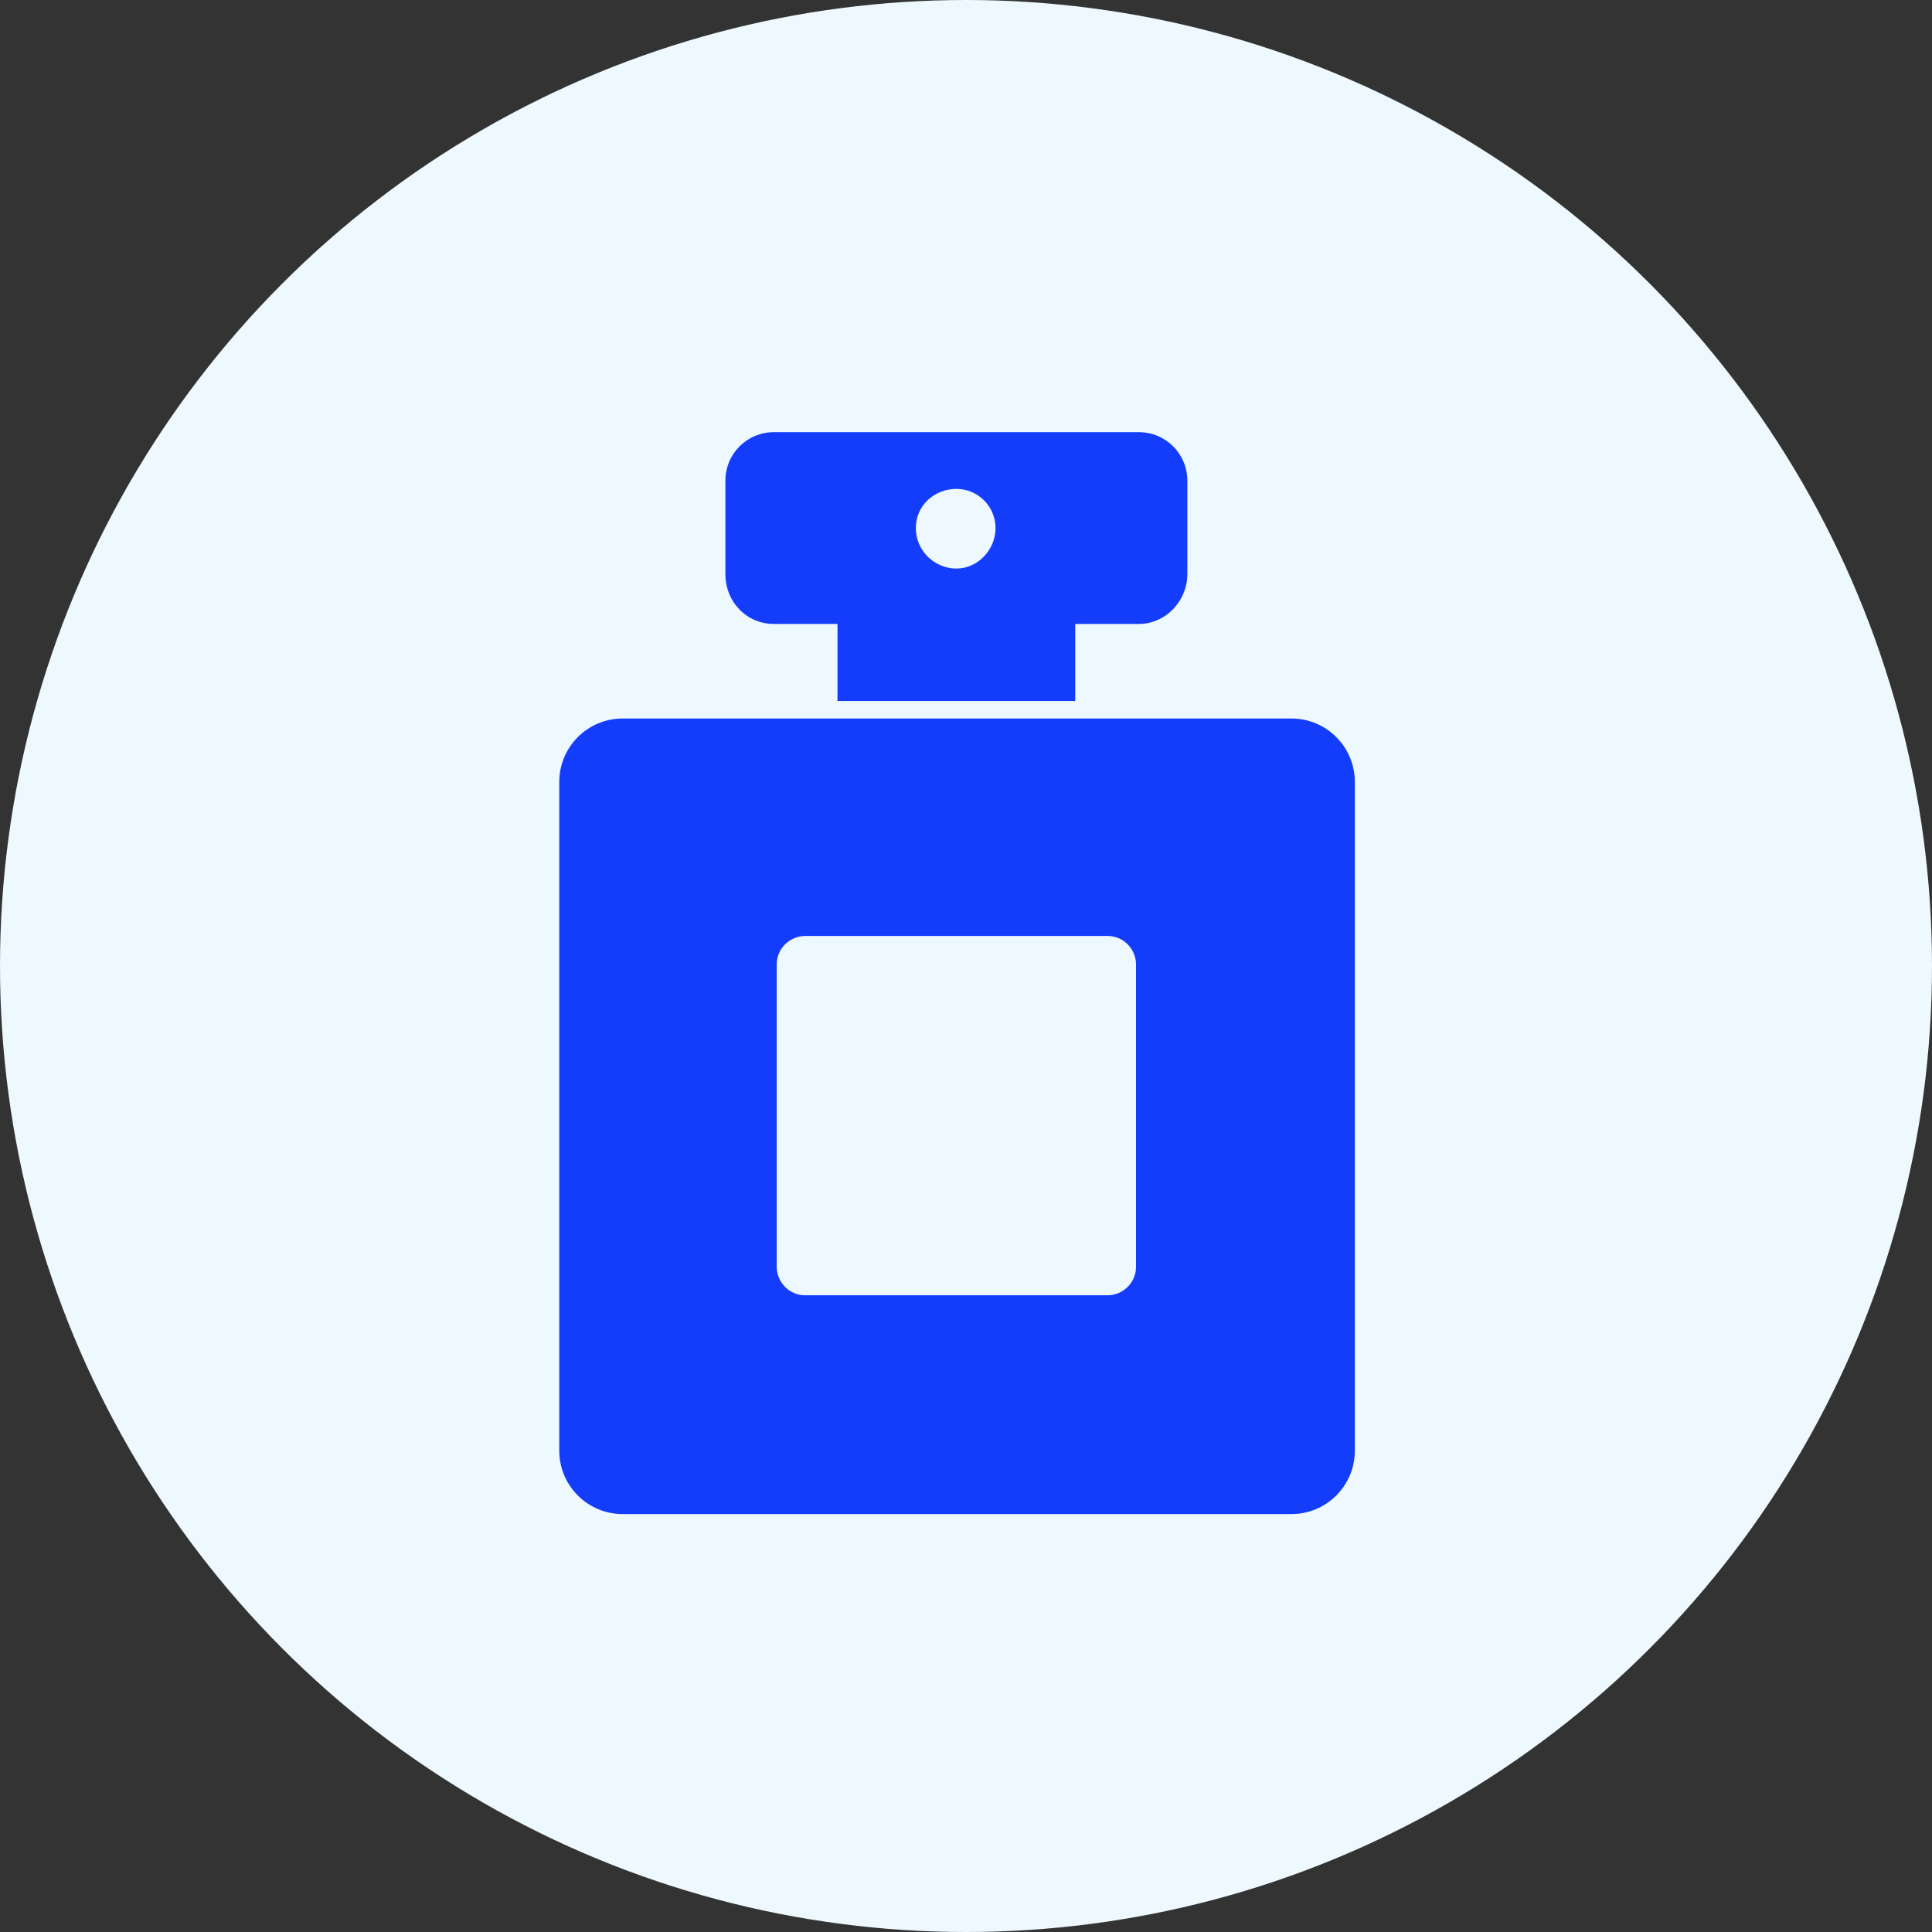
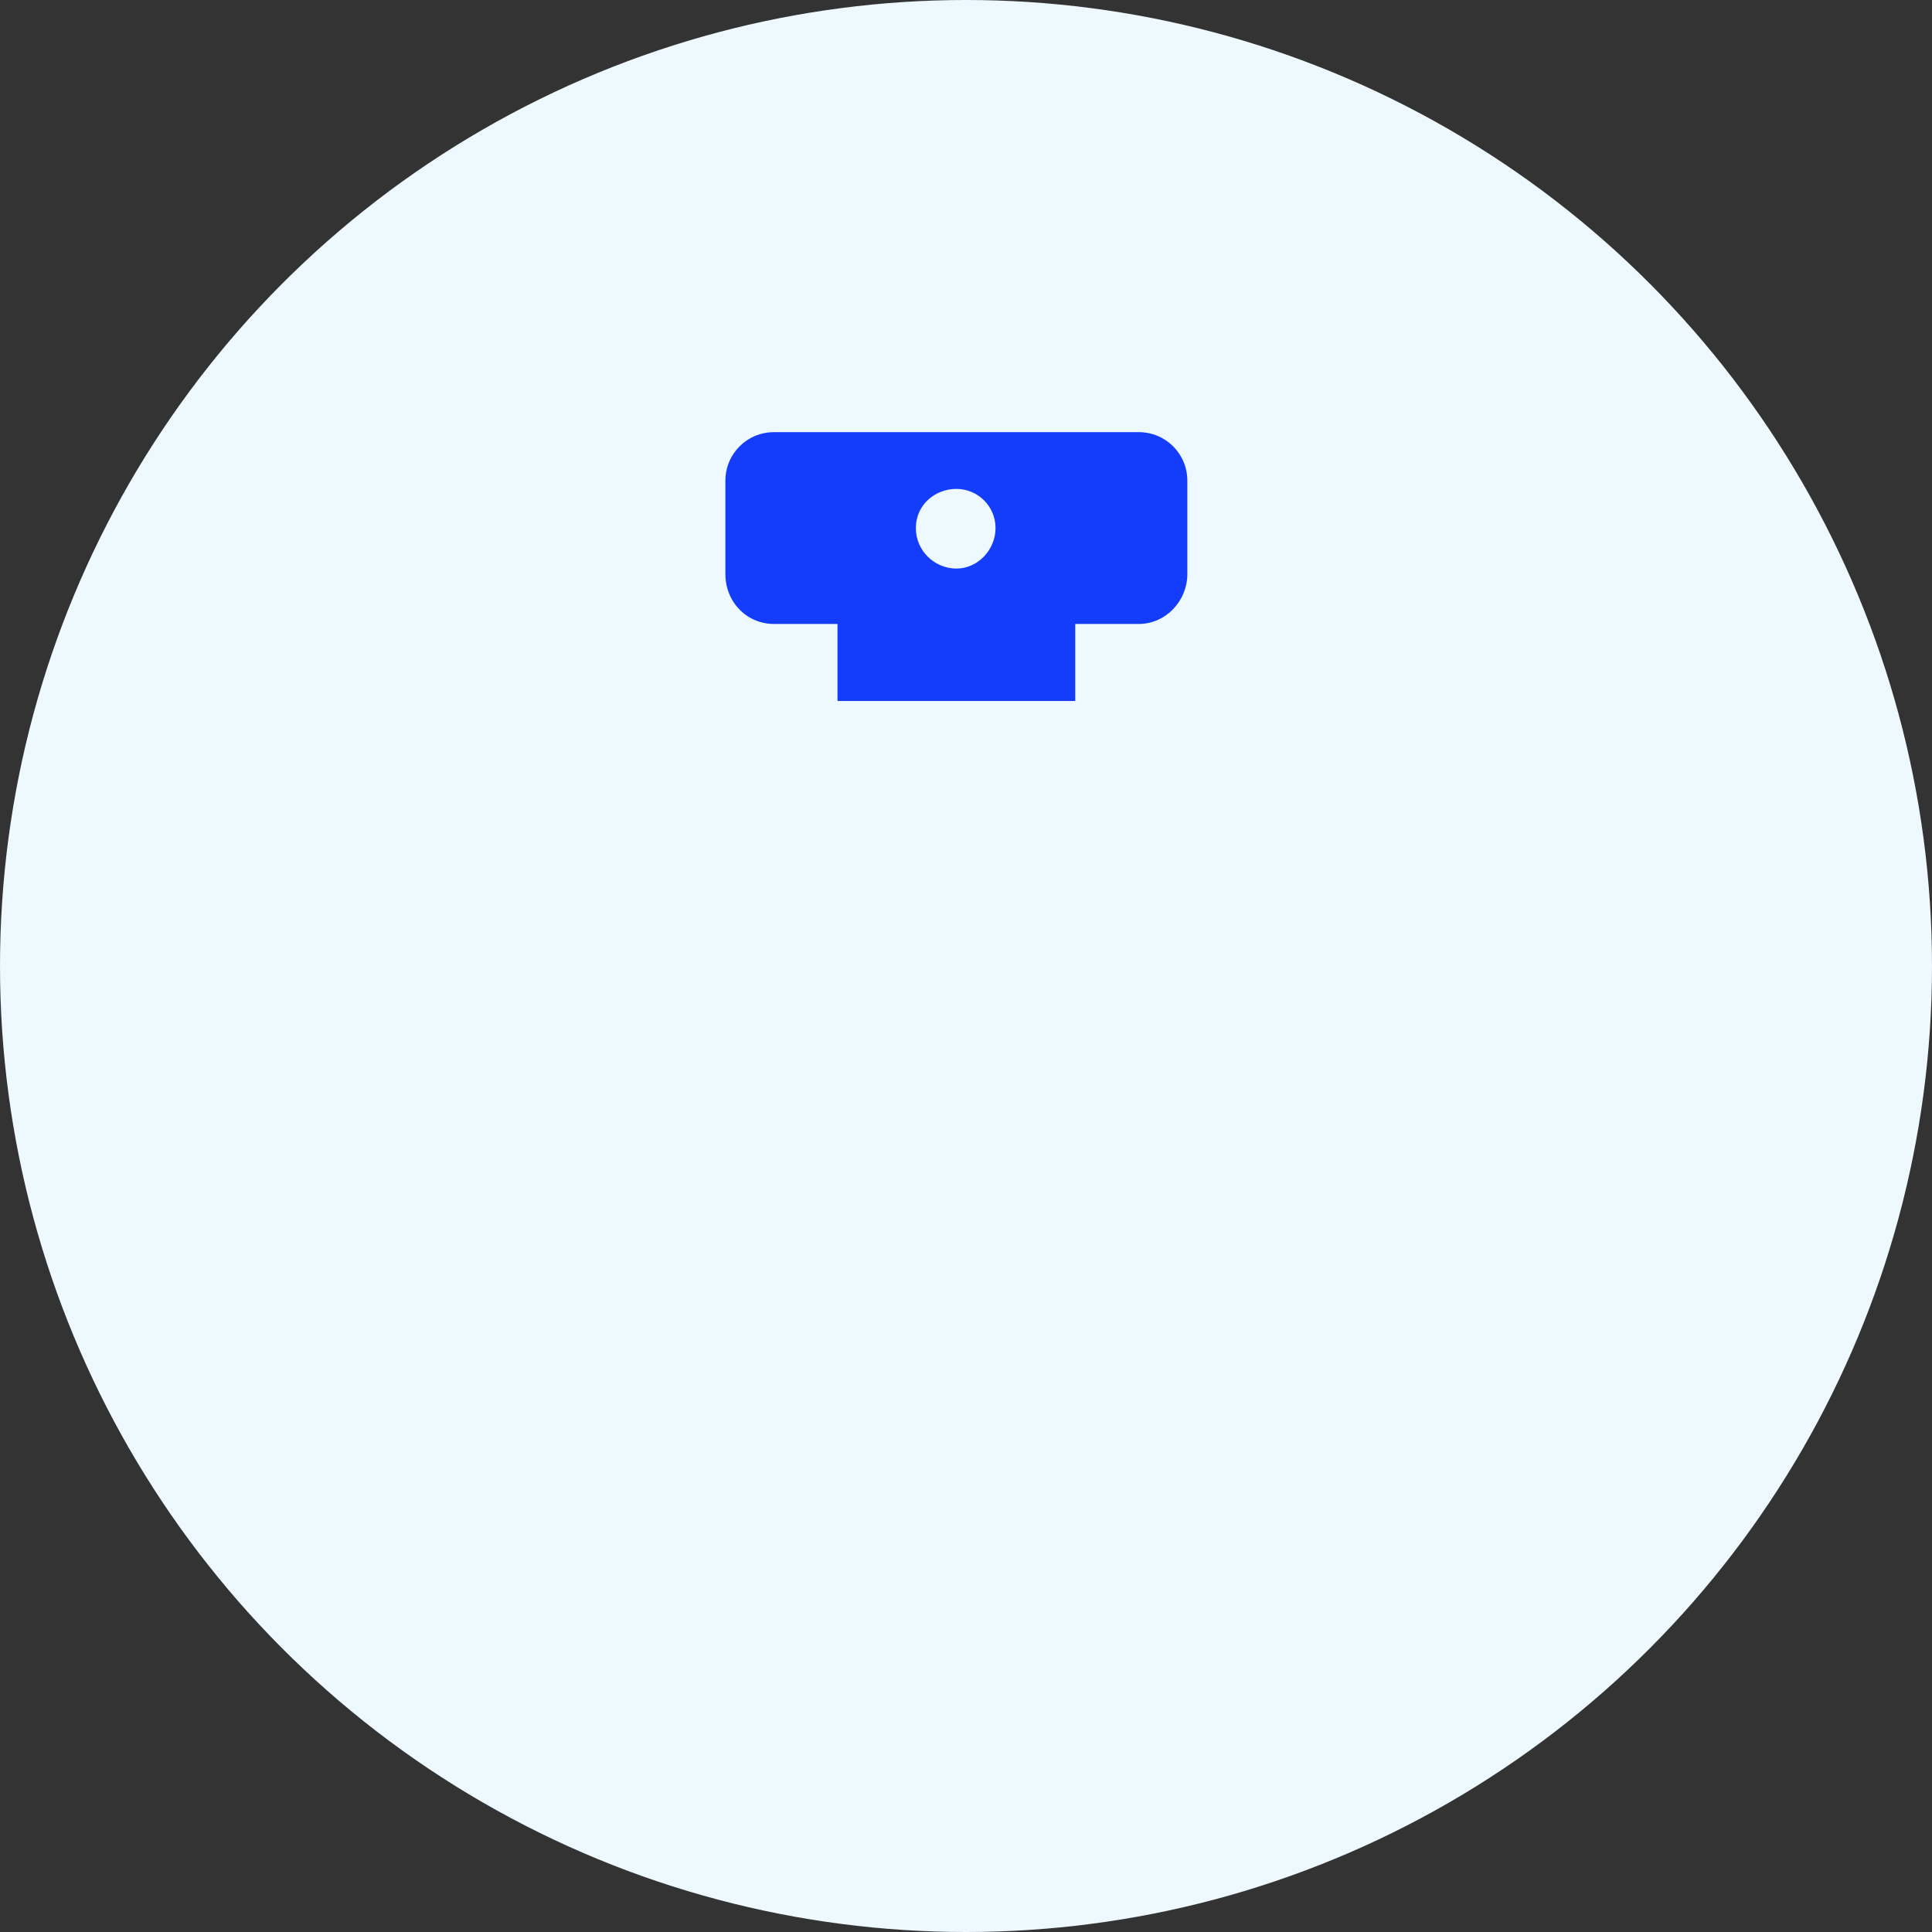
<svg xmlns="http://www.w3.org/2000/svg" width="76" height="76" viewBox="0 0 76 76" fill="none">
  <rect x="0" y="0" width="76" height="76" fill="#333333" stroke="none" />
  <circle cx="38" cy="38" r="38" fill="#EEF8FF" />
  <path d="M30.448 24.545H32.945V27.574H42.297V24.545H44.794C45.857 24.545 46.707 23.642 46.707 22.579V18.913C46.707 17.85 45.857 17 44.794 17H30.448C29.385 17 28.535 17.85 28.535 18.913V22.579C28.535 23.695 29.385 24.545 30.448 24.545H30.448ZM37.621 19.232C38.471 19.232 39.162 19.922 39.162 20.772C39.162 21.622 38.471 22.366 37.621 22.366C36.771 22.366 36.027 21.675 36.027 20.772C36.027 19.869 36.771 19.232 37.621 19.232Z" fill="#133DFA" />
-   <path d="M53.296 30.762C53.296 29.38 52.18 28.264 50.798 28.264H24.497C23.116 28.264 22 29.38 22 30.762V57.063C22 58.444 23.116 59.56 24.497 59.56H50.798C52.18 59.56 53.296 58.444 53.296 57.063V30.762ZM44.688 49.837C44.688 50.474 44.157 50.953 43.572 50.953H31.67C31.033 50.953 30.554 50.421 30.554 49.837V37.935C30.554 37.297 31.086 36.819 31.67 36.819H43.572C44.21 36.819 44.688 37.35 44.688 37.935V49.837Z" fill="#133DFA" />
</svg>